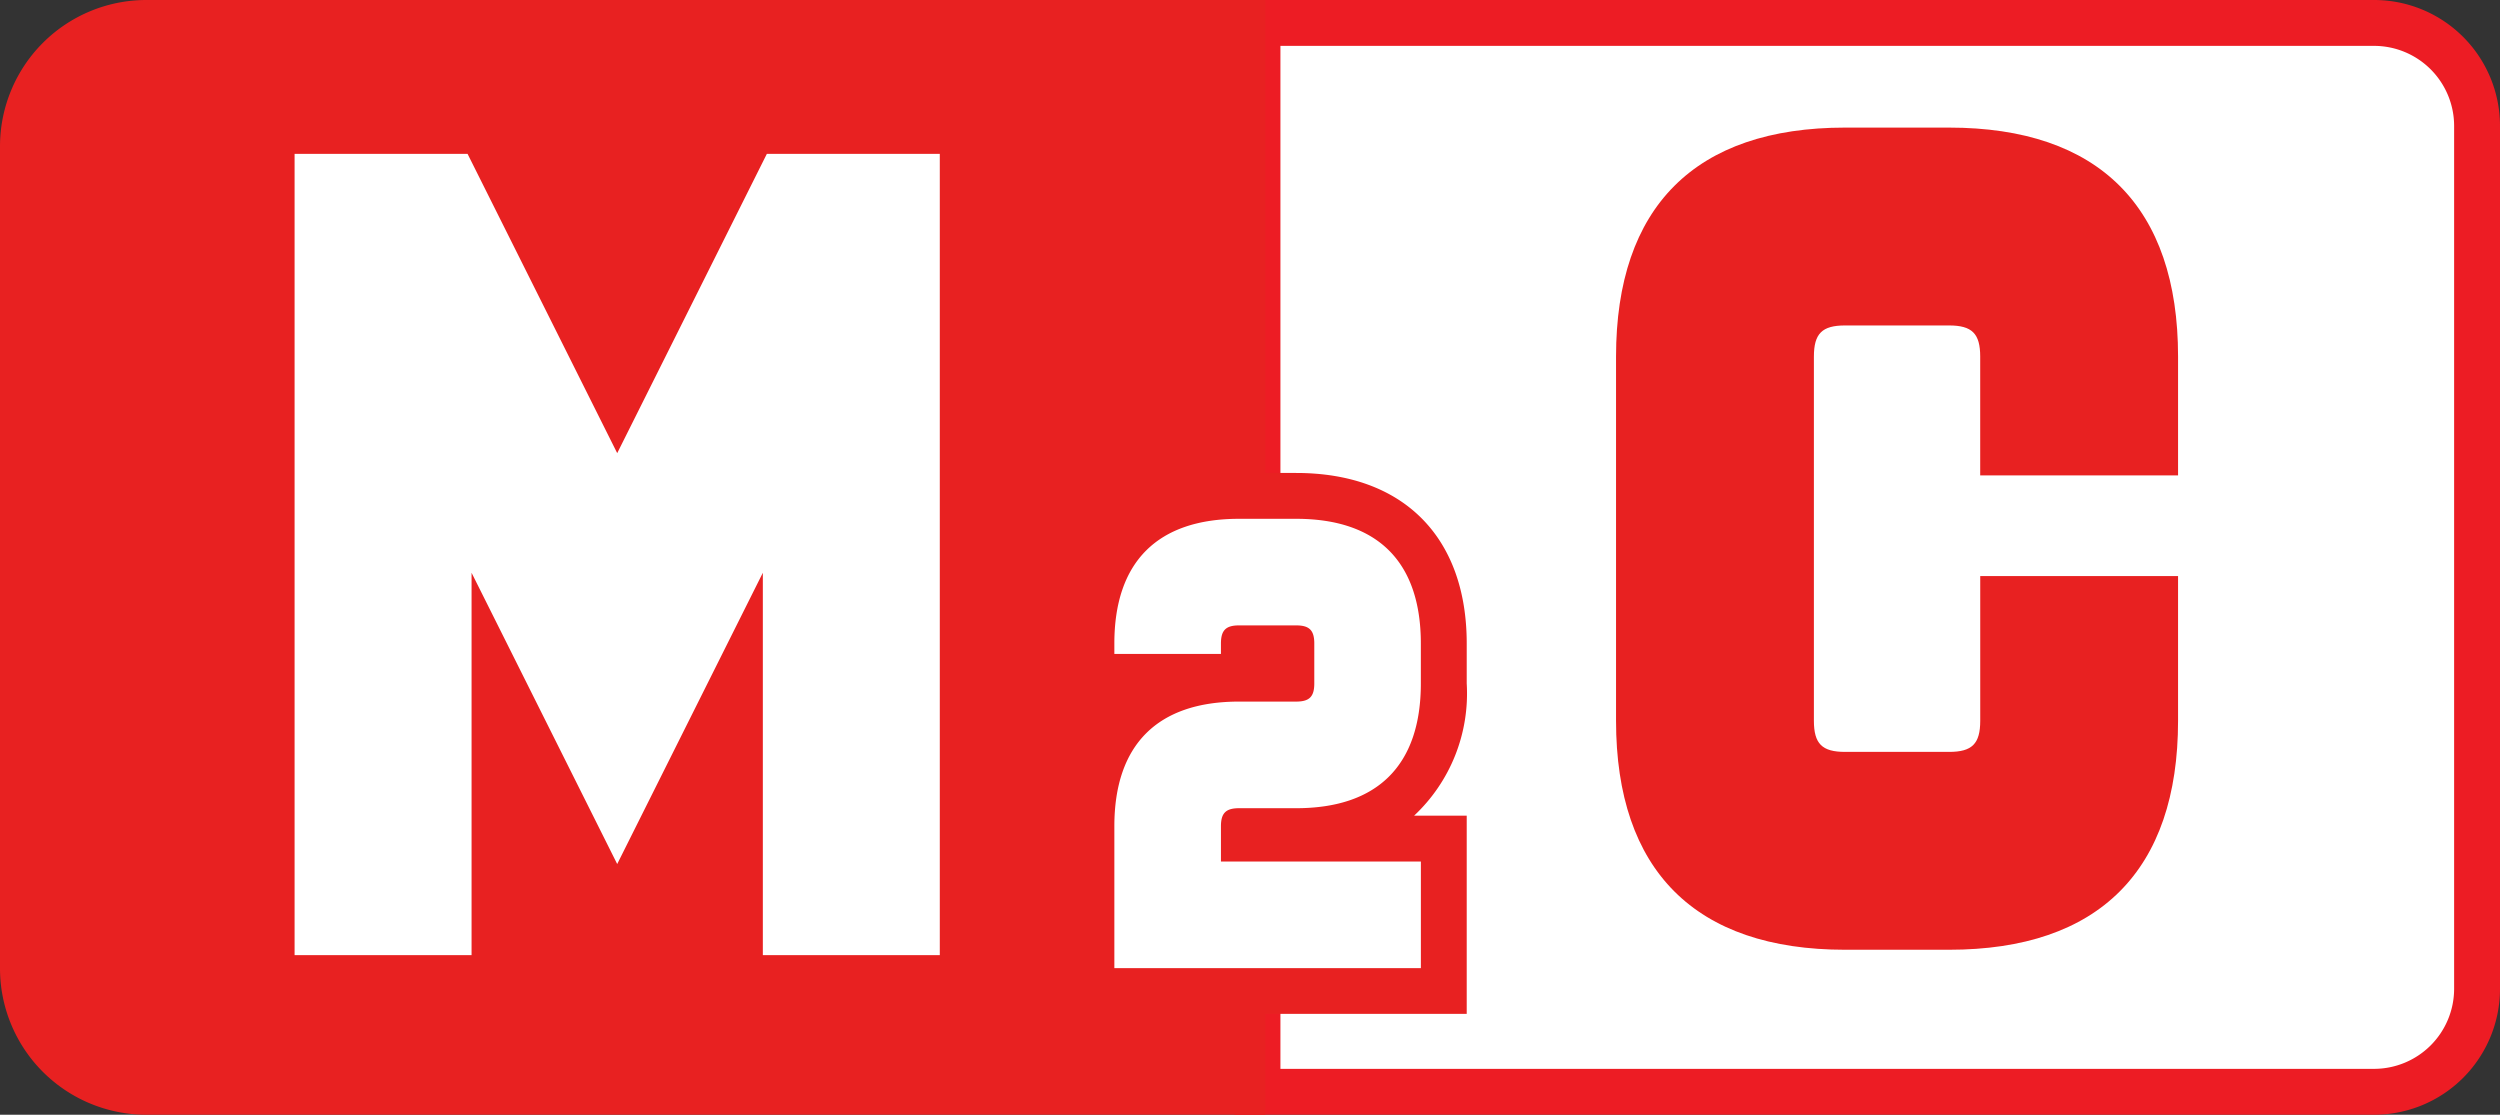
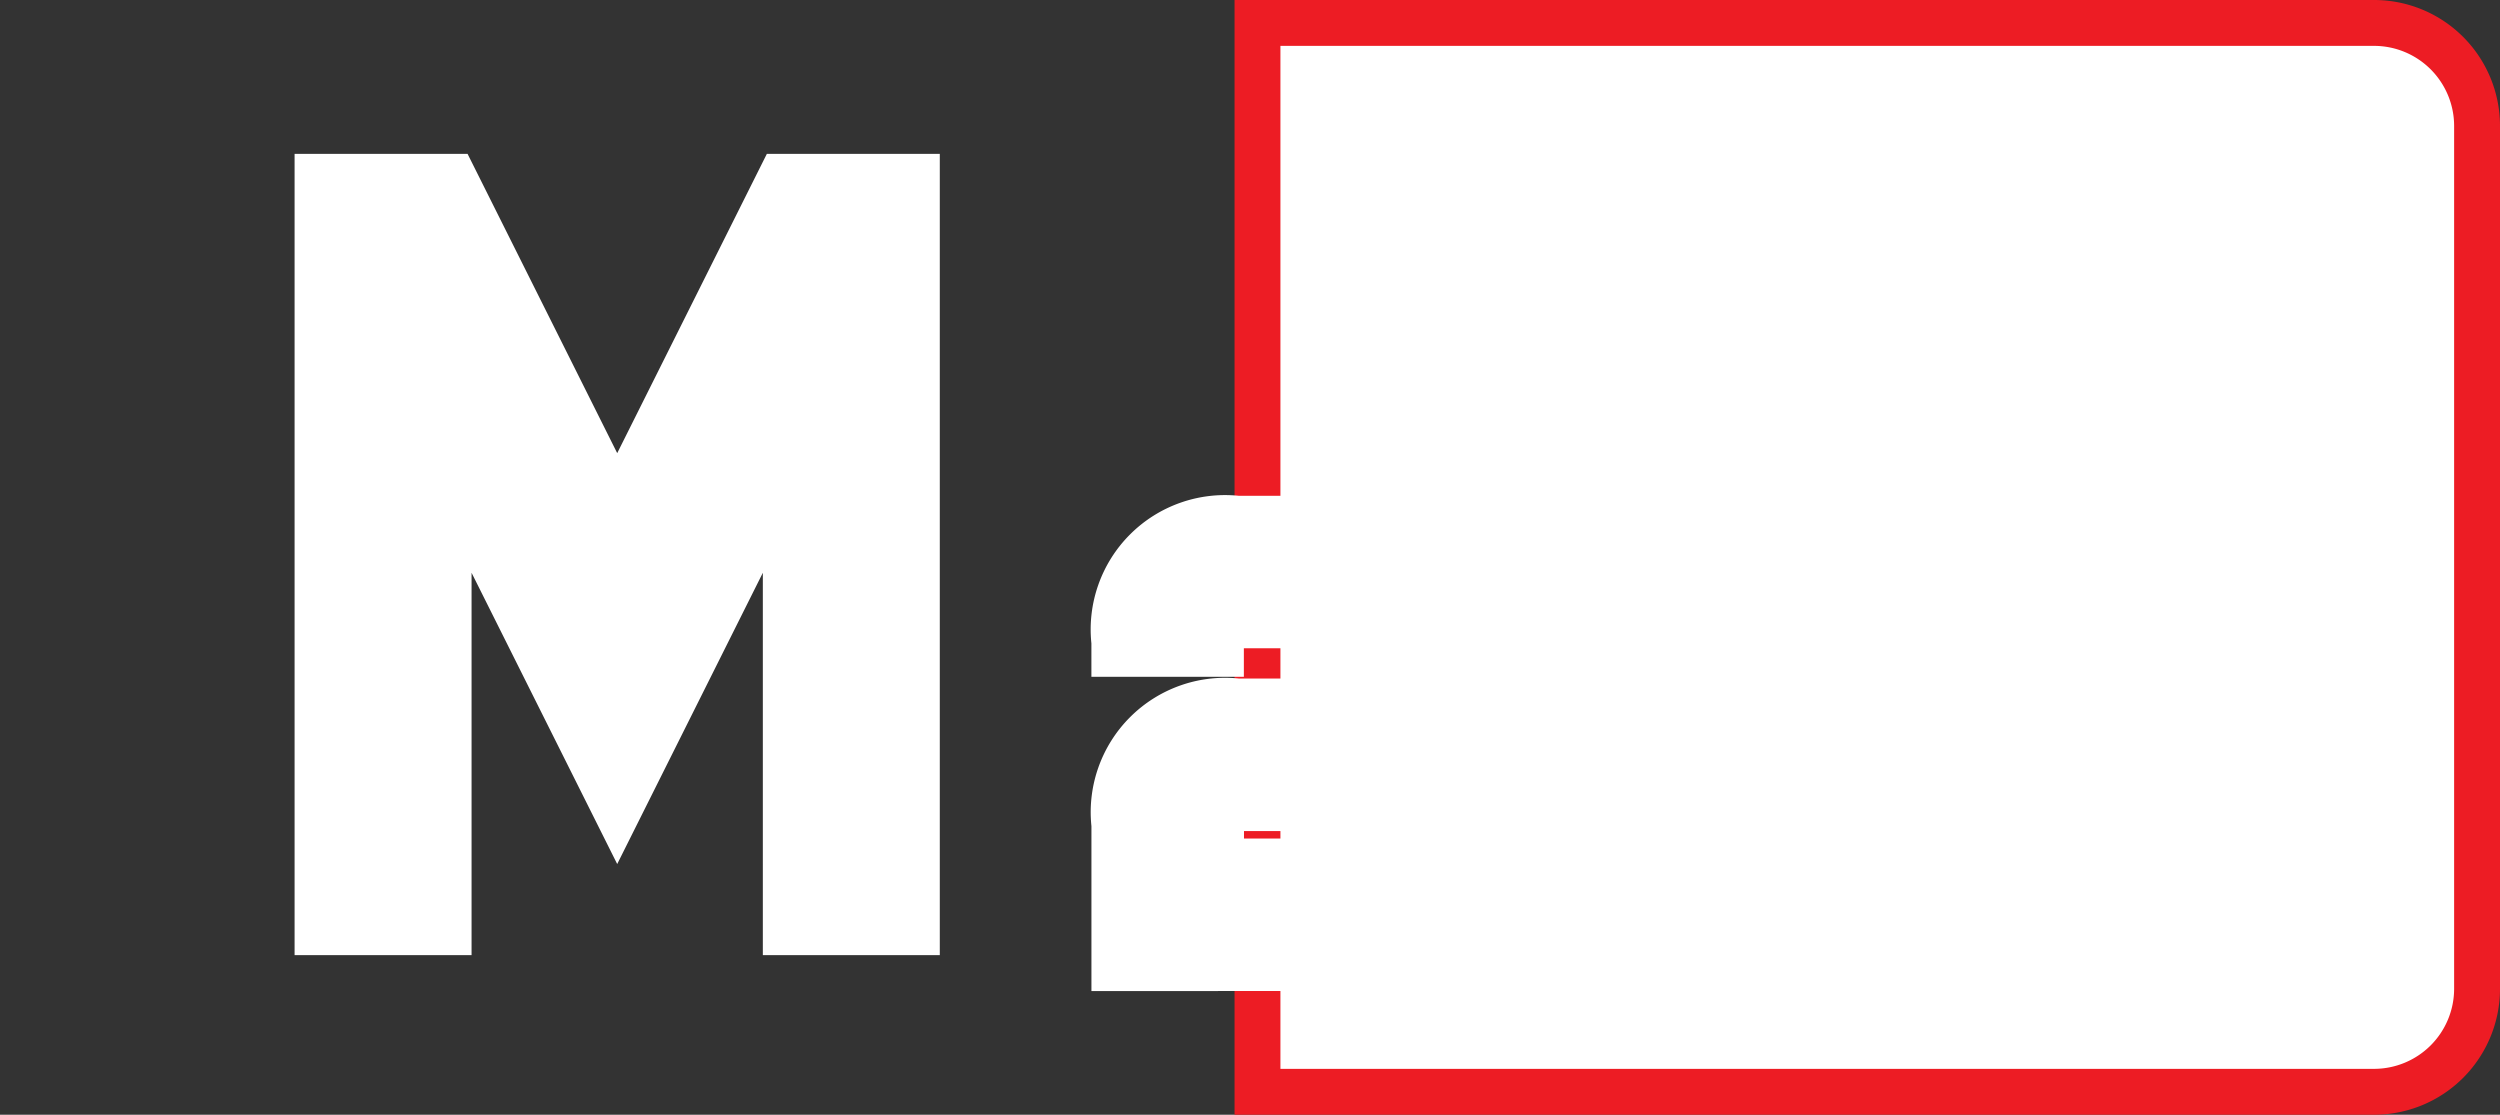
<svg xmlns="http://www.w3.org/2000/svg" width="73.298" height="32.683" viewBox="0 0 73.298 32.683">
  <rect x="0" y="0" width="73.298" height="32.683" fill="#333333" stroke="none" />
  <defs>
    <clipPath id="a">
      <rect width="73.298" height="32.683" fill="none" />
    </clipPath>
  </defs>
  <g transform="translate(0 0)">
    <g transform="translate(0 0)" clip-path="url(#a)">
      <path d="M54.815,32.337V1H87.553a3.022,3.022,0,0,1,3.019,3.019v25.3a3.023,3.023,0,0,1-3.019,3.019Z" transform="translate(-17.947 -0.328)" fill="#fff" />
      <path d="M87.226,1.345a2.349,2.349,0,0,1,2.347,2.347v25.3a2.349,2.349,0,0,1-2.347,2.346H55.161V1.345Zm0-1.345H53.816V32.683h33.41a3.692,3.692,0,0,0,3.692-3.691V3.692A3.692,3.692,0,0,0,87.226,0" transform="translate(-17.62 0)" fill="#ed1c24" />
-       <path d="M37.1,32.683H4.292A4.292,4.292,0,0,1,0,28.391V4.292A4.292,4.292,0,0,1,4.292,0H37.1Z" transform="translate(0 0)" fill="#e82121" />
-       <path d="M86.924,15.76V12.276c0-4.392-2.322-6.714-6.714-6.714H77.16c-4.392,0-6.714,2.322-6.714,6.714V22.953c0,4.392,2.322,6.714,6.714,6.714h3.05c4.392,0,6.714-2.322,6.714-6.714V18.711h-5.8v4.242c0,.675-.239.913-.913.913H77.16c-.674,0-.913-.239-.913-.913V12.276c0-.674.239-.913.913-.913h3.05c.674,0,.913.239.913.913V15.76Z" transform="translate(-23.065 -1.821)" fill="#e82121" />
      <path d="M47.577,36.135V31.3a3.94,3.94,0,0,1,4.328-4.328h1.531l0-.887-1.39,0v.837h-4.47v-.979a3.94,3.94,0,0,1,4.328-4.328H53.58a3.94,3.94,0,0,1,4.328,4.328v1.172a3.94,3.94,0,0,1-4.328,4.329H52.05v.219h5.859v4.47Z" transform="translate(-15.577 -7.078)" fill="#fff" />
-       <path d="M53.252,21.961c2.392,0,3.656,1.264,3.656,3.656V26.79c0,2.392-1.264,3.656-3.656,3.656H51.578c-.387,0-.531.144-.531.531V32.01h5.862v3.125H47.922V30.976c0-2.392,1.264-3.656,3.656-3.656h1.675c.387,0,.531-.144.531-.531V25.617c0-.387-.144-.531-.531-.531H51.578c-.387,0-.531.144-.531.531v.306H47.922v-.306c0-2.392,1.264-3.656,3.656-3.656Zm0-1.345H51.578c-3.132,0-5,1.87-5,5v1.651h1.359a5.011,5.011,0,0,0-1.359,3.708v5.5H58.253V30.664H56.711a4.908,4.908,0,0,0,1.542-3.875V25.617c0-3.131-1.869-5-5-5" transform="translate(-15.25 -6.75)" fill="#e82121" />
      <path d="M26.687,6.709,22.3,15.483,17.913,6.709H12.841V30.2H18.03V18.99l4.27,8.54,4.27-8.54V30.2h5.188V6.709Z" transform="translate(-4.204 -2.197)" fill="#fff" />
    </g>
  </g>
</svg>